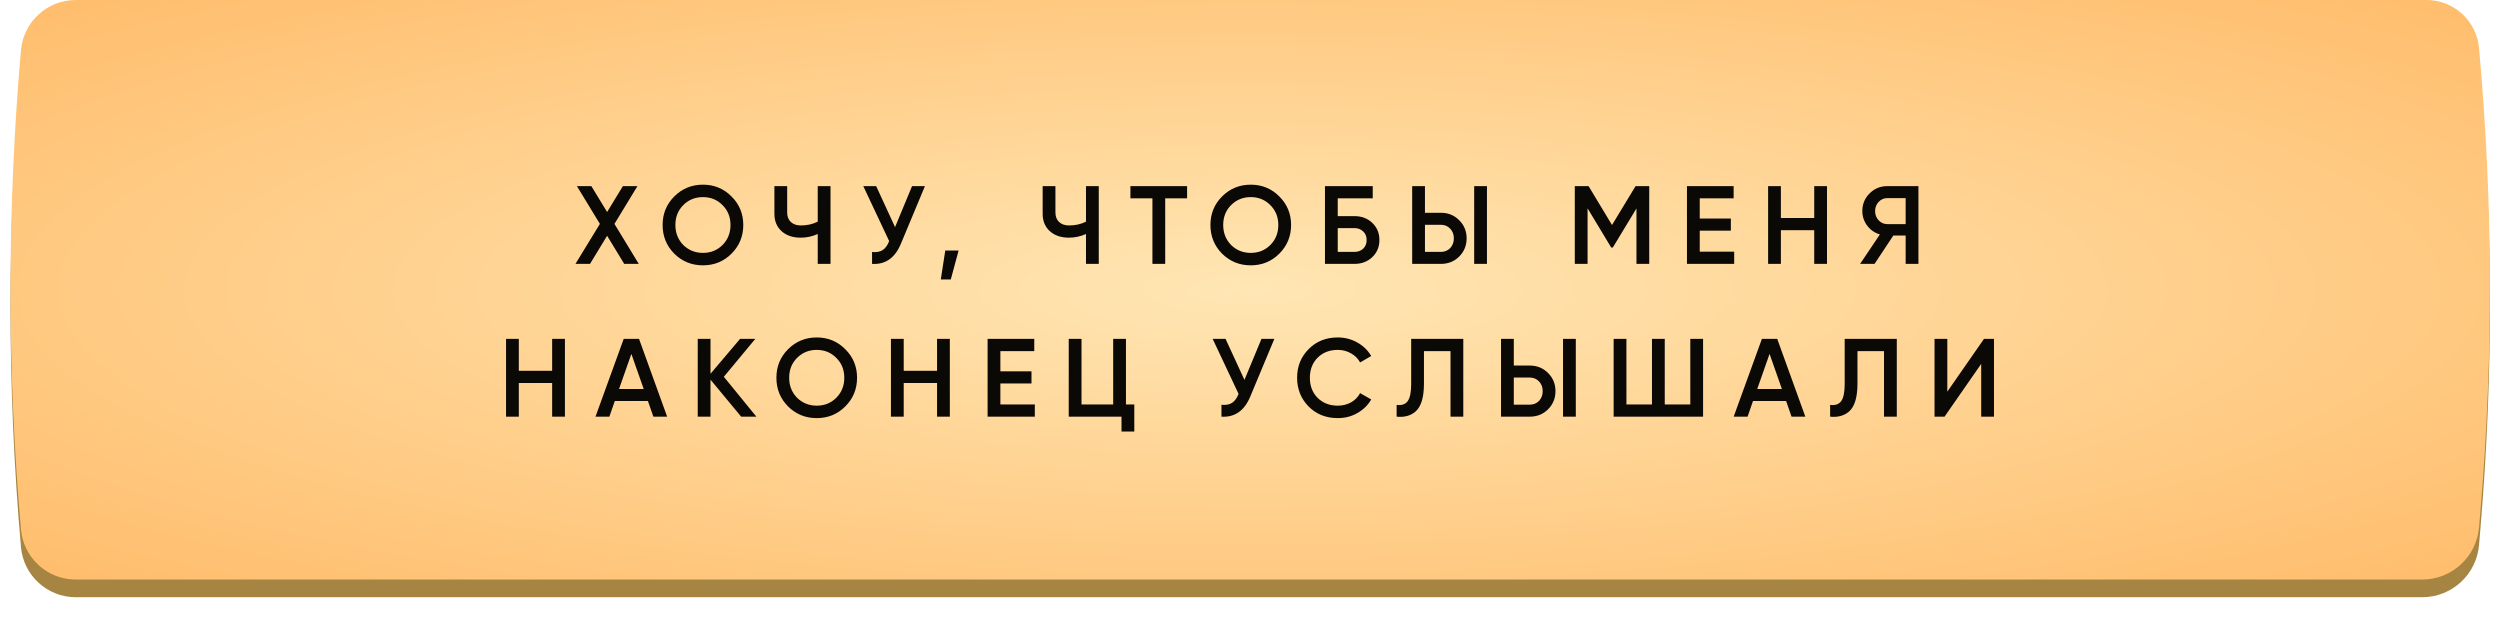
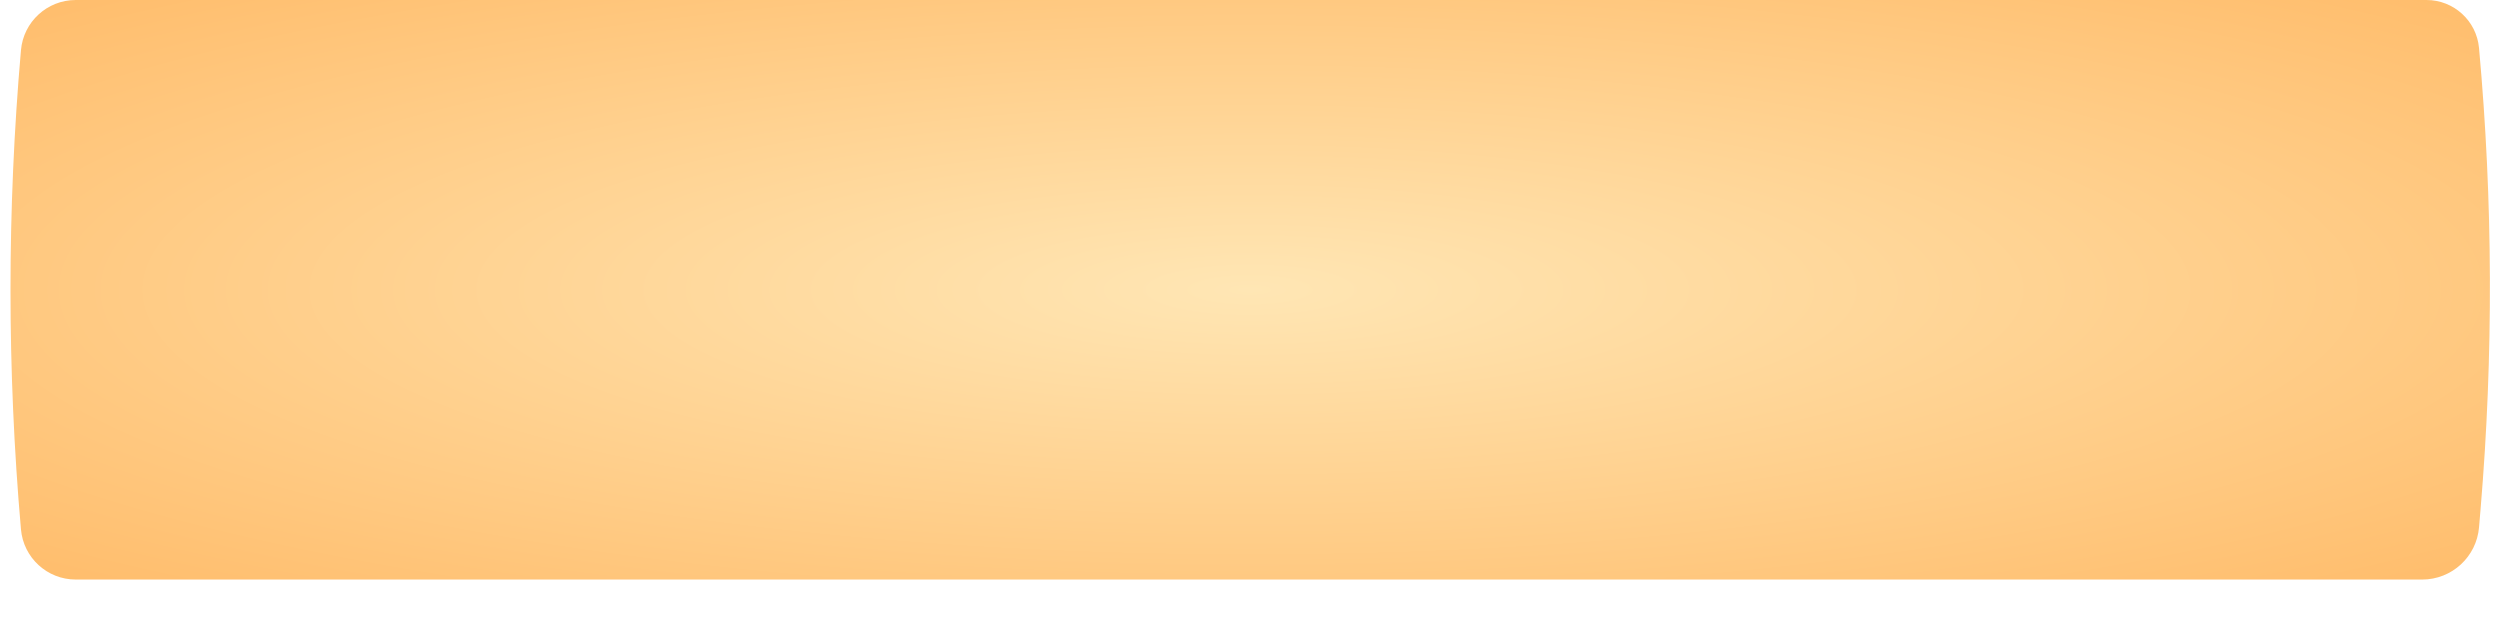
<svg xmlns="http://www.w3.org/2000/svg" width="360" height="90" viewBox="0 0 360 90" fill="none">
  <g filter="url(#filter0_i_394_489)">
-     <path d="M3.019 13.771C3.377 9.683 6.8 6.545 10.905 6.545H349.413C353.341 6.545 356.622 9.54 356.978 13.453C358.989 35.511 359.066 57.703 357.209 79.775L356.982 82.474C356.624 86.729 353.066 90 348.796 90H10.905C6.8 90 3.377 86.863 3.019 82.774C1.01 59.817 1.01 36.728 3.019 13.771Z" fill="#A68542" />
-   </g>
+     </g>
  <path d="M3.019 7.226C3.377 3.137 6.8 0 10.905 0H349.413C353.341 0 356.622 2.995 356.978 6.907C358.989 28.966 359.066 51.158 357.209 73.229L356.982 75.928C356.624 80.183 353.066 83.455 348.796 83.455H10.905C6.8 83.455 3.377 80.317 3.019 76.228C1.01 53.272 1.01 30.183 3.019 7.226Z" fill="url(#paint0_radial_394_489)" />
-   <path d="M88.481 32.24L91.985 38H89.889L87.425 33.952L84.961 38H82.865L86.385 32.24L83.073 26.8H85.153L87.425 30.528L89.697 26.8H91.793L88.481 32.24ZM105.336 36.528C104.216 37.648 102.846 38.208 101.224 38.208C99.603 38.208 98.227 37.648 97.096 36.528C95.976 35.397 95.416 34.021 95.416 32.4C95.416 30.779 95.976 29.408 97.096 28.288C98.227 27.157 99.603 26.592 101.224 26.592C102.846 26.592 104.216 27.157 105.336 28.288C106.467 29.408 107.032 30.779 107.032 32.4C107.032 34.021 106.467 35.397 105.336 36.528ZM98.392 35.28C99.171 36.037 100.115 36.416 101.224 36.416C102.344 36.416 103.283 36.037 104.04 35.28C104.808 34.512 105.192 33.552 105.192 32.4C105.192 31.248 104.808 30.293 104.04 29.536C103.283 28.768 102.344 28.384 101.224 28.384C100.104 28.384 99.16 28.768 98.392 29.536C97.635 30.293 97.256 31.248 97.256 32.4C97.256 33.541 97.635 34.501 98.392 35.28ZM117.754 31.92V26.8H119.594V38H117.754V33.696C116.976 34.048 116.154 34.224 115.29 34.224C114.16 34.224 113.248 33.915 112.554 33.296C111.861 32.667 111.514 31.835 111.514 30.8V26.8H113.354V30.608C113.354 31.184 113.53 31.637 113.882 31.968C114.234 32.299 114.714 32.464 115.322 32.464C116.218 32.464 117.029 32.283 117.754 31.92ZM128.888 32.704L131.336 26.8H133.192L129.72 35.12C128.867 37.157 127.486 38.117 125.576 38V36.288C126.206 36.352 126.712 36.261 127.096 36.016C127.491 35.76 127.806 35.328 128.04 34.72L124.312 26.8H126.168L128.888 32.704ZM136.116 36.08H138.036L136.916 40.24H135.476L136.116 36.08ZM156.382 31.92V26.8H158.222V38H156.382V33.696C155.604 34.048 154.782 34.224 153.918 34.224C152.788 34.224 151.876 33.915 151.182 33.296C150.489 32.667 150.142 31.835 150.142 30.8V26.8H151.982V30.608C151.982 31.184 152.158 31.637 152.51 31.968C152.862 32.299 153.342 32.464 153.95 32.464C154.846 32.464 155.657 32.283 156.382 31.92ZM162.781 26.8H170.941V28.56H167.789V38H165.949V28.56H162.781V26.8ZM184.221 36.528C183.101 37.648 181.73 38.208 180.109 38.208C178.487 38.208 177.111 37.648 175.981 36.528C174.861 35.397 174.301 34.021 174.301 32.4C174.301 30.779 174.861 29.408 175.981 28.288C177.111 27.157 178.487 26.592 180.109 26.592C181.73 26.592 183.101 27.157 184.221 28.288C185.351 29.408 185.917 30.779 185.917 32.4C185.917 34.021 185.351 35.397 184.221 36.528ZM177.277 35.28C178.055 36.037 178.999 36.416 180.109 36.416C181.229 36.416 182.167 36.037 182.925 35.28C183.693 34.512 184.077 33.552 184.077 32.4C184.077 31.248 183.693 30.293 182.925 29.536C182.167 28.768 181.229 28.384 180.109 28.384C178.989 28.384 178.045 28.768 177.277 29.536C176.519 30.293 176.141 31.248 176.141 32.4C176.141 33.541 176.519 34.501 177.277 35.28ZM192.635 31.12H195.035C196.07 31.12 196.928 31.445 197.611 32.096C198.294 32.747 198.635 33.568 198.635 34.56C198.635 35.552 198.294 36.373 197.611 37.024C196.928 37.675 196.07 38 195.035 38H190.795V26.8H197.675V28.56H192.635V31.12ZM192.635 36.272H195.035C195.547 36.272 195.968 36.117 196.299 35.808C196.63 35.488 196.795 35.072 196.795 34.56C196.795 34.048 196.63 33.637 196.299 33.328C195.968 33.008 195.547 32.848 195.035 32.848H192.635V36.272ZM207.482 38H203.354V26.8H205.194V30.64H207.482C208.538 30.64 209.418 30.997 210.122 31.712C210.837 32.416 211.194 33.285 211.194 34.32C211.194 35.355 210.837 36.229 210.122 36.944C209.418 37.648 208.538 38 207.482 38ZM214.122 38H212.282V26.8H214.122V38ZM205.194 32.368V36.272H207.482C208.026 36.272 208.474 36.091 208.826 35.728C209.178 35.355 209.354 34.885 209.354 34.32C209.354 33.755 209.178 33.291 208.826 32.928C208.474 32.555 208.026 32.368 207.482 32.368H205.194ZM235.522 26.8H237.49V38H235.65V30.016L232.242 35.648H232.018L228.61 30V38H226.77V26.8H228.754L232.13 32.4L235.522 26.8ZM244.763 33.216V36.24H249.723V38H242.923V26.8H249.643V28.56H244.763V31.472H249.243V33.216H244.763ZM261.248 31.392V26.8H263.088V38H261.248V33.152H256.448V38H254.608V26.8H256.448V31.392H261.248ZM271.774 26.8H276.254V38H274.414V33.92H272.638L269.934 38H267.854L270.702 33.76C269.956 33.536 269.348 33.115 268.878 32.496C268.409 31.867 268.174 31.168 268.174 30.4C268.174 29.397 268.521 28.549 269.214 27.856C269.918 27.152 270.772 26.8 271.774 26.8ZM271.774 32.272H274.414V28.528H271.774C271.284 28.528 270.868 28.709 270.526 29.072C270.185 29.435 270.014 29.877 270.014 30.4C270.014 30.923 270.185 31.365 270.526 31.728C270.868 32.091 271.284 32.272 271.774 32.272ZM79.51 53.392V48.8H81.35V60H79.51V55.152H74.71V60H72.87V48.8H74.71V53.392H79.51ZM96.069 60H94.085L93.301 57.744H88.533L87.749 60H85.749L89.813 48.8H92.021L96.069 60ZM90.917 50.96L89.141 56.016H92.693L90.917 50.96ZM104.233 54.256L108.921 60H106.729L102.313 54.672V60H100.473V48.8H102.313V53.824L106.569 48.8H108.761L104.233 54.256ZM121.721 58.528C120.601 59.648 119.23 60.208 117.609 60.208C115.987 60.208 114.611 59.648 113.481 58.528C112.361 57.397 111.801 56.021 111.801 54.4C111.801 52.779 112.361 51.408 113.481 50.288C114.611 49.157 115.987 48.592 117.609 48.592C119.23 48.592 120.601 49.157 121.721 50.288C122.851 51.408 123.417 52.779 123.417 54.4C123.417 56.021 122.851 57.397 121.721 58.528ZM114.777 57.28C115.555 58.037 116.499 58.416 117.609 58.416C118.729 58.416 119.667 58.037 120.425 57.28C121.193 56.512 121.577 55.552 121.577 54.4C121.577 53.248 121.193 52.293 120.425 51.536C119.667 50.768 118.729 50.384 117.609 50.384C116.489 50.384 115.545 50.768 114.777 51.536C114.019 52.293 113.641 53.248 113.641 54.4C113.641 55.541 114.019 56.501 114.777 57.28ZM134.935 53.392V48.8H136.775V60H134.935V55.152H130.135V60H128.295V48.8H130.135V53.392H134.935ZM144.054 55.216V58.24H149.014V60H142.214V48.8H148.934V50.56H144.054V53.472H148.534V55.216H144.054ZM162.138 48.8V58.24H163.338V62.144H161.498V60H153.898V48.8H155.738V58.24H160.298V48.8H162.138ZM179.201 54.704L181.649 48.8H183.505L180.033 57.12C179.18 59.157 177.798 60.117 175.889 60V58.288C176.518 58.352 177.025 58.261 177.409 58.016C177.804 57.76 178.118 57.328 178.353 56.72L174.625 48.8H176.481L179.201 54.704ZM192.638 60.208C190.953 60.208 189.555 59.653 188.446 58.544C187.337 57.413 186.782 56.032 186.782 54.4C186.782 52.757 187.337 51.381 188.446 50.272C189.545 49.152 190.942 48.592 192.638 48.592C193.651 48.592 194.585 48.832 195.438 49.312C196.302 49.792 196.974 50.443 197.454 51.264L195.854 52.192C195.555 51.637 195.118 51.2 194.542 50.88C193.977 50.549 193.342 50.384 192.638 50.384C191.454 50.384 190.483 50.763 189.726 51.52C188.99 52.267 188.622 53.227 188.622 54.4C188.622 55.573 188.99 56.533 189.726 57.28C190.483 58.037 191.454 58.416 192.638 58.416C193.342 58.416 193.982 58.256 194.558 57.936C195.134 57.605 195.566 57.163 195.854 56.608L197.454 57.52C196.995 58.331 196.329 58.987 195.454 59.488C194.611 59.968 193.673 60.208 192.638 60.208ZM201.114 60V58.304C201.84 58.4 202.368 58.224 202.698 57.776C203.04 57.317 203.21 56.485 203.21 55.28V48.8H210.714V60H208.874V50.56H205.05V55.248C205.05 57.2 204.65 58.533 203.85 59.248C203.136 59.867 202.224 60.117 201.114 60ZM220.276 60H216.148V48.8H217.988V52.64H220.276C221.332 52.64 222.212 52.997 222.916 53.712C223.631 54.416 223.988 55.285 223.988 56.32C223.988 57.355 223.631 58.229 222.916 58.944C222.212 59.648 221.332 60 220.276 60ZM226.916 60H225.076V48.8H226.916V60ZM217.988 54.368V58.272H220.276C220.82 58.272 221.268 58.091 221.62 57.728C221.972 57.355 222.148 56.885 222.148 56.32C222.148 55.755 221.972 55.291 221.62 54.928C221.268 54.555 220.82 54.368 220.276 54.368H217.988ZM243.404 58.24V48.8H245.244V60H232.364V48.8H234.204V58.24H237.884V48.8H239.724V58.24H243.404ZM259.969 60H257.985L257.201 57.744H252.433L251.649 60H249.649L253.713 48.8H255.921L259.969 60ZM254.817 50.96L253.041 56.016H256.593L254.817 50.96ZM263.539 60V58.304C264.265 58.4 264.793 58.224 265.123 57.776C265.465 57.317 265.635 56.485 265.635 55.28V48.8H273.139V60H271.299V50.56H267.475V55.248C267.475 57.2 267.075 58.533 266.275 59.248C265.561 59.867 264.649 60.117 263.539 60ZM287.133 60H285.293V52.4L280.013 60H278.573V48.8H280.413V56.4L285.693 48.8H287.133V60Z" fill="#0B0906" />
  <defs>
    <filter id="filter0_i_394_489" x="1.512" y="4.545" width="357.034" height="85.454" filterUnits="userSpaceOnUse" color-interpolation-filters="sRGB">
      <feFlood flood-opacity="0" result="BackgroundImageFix" />
      <feBlend mode="normal" in="SourceGraphic" in2="BackgroundImageFix" result="shape" />
      <feColorMatrix in="SourceAlpha" type="matrix" values="0 0 0 0 0 0 0 0 0 0 0 0 0 0 0 0 0 0 127 0" result="hardAlpha" />
      <feOffset dy="-4" />
      <feGaussianBlur stdDeviation="1" />
      <feComposite in2="hardAlpha" operator="arithmetic" k2="-1" k3="1" />
      <feColorMatrix type="matrix" values="0 0 0 0 1 0 0 0 0 1 0 0 0 0 1 0 0 0 0.1 0" />
      <feBlend mode="normal" in2="shape" result="effect1_innerShadow_394_489" />
    </filter>
    <radialGradient id="paint0_radial_394_489" cx="0" cy="0" r="1" gradientUnits="userSpaceOnUse" gradientTransform="translate(180 41.727) scale(298.661 70.669)">
      <stop stop-color="#FFE6B4" />
      <stop offset="1" stop-color="#FFB55E" />
    </radialGradient>
  </defs>
</svg>